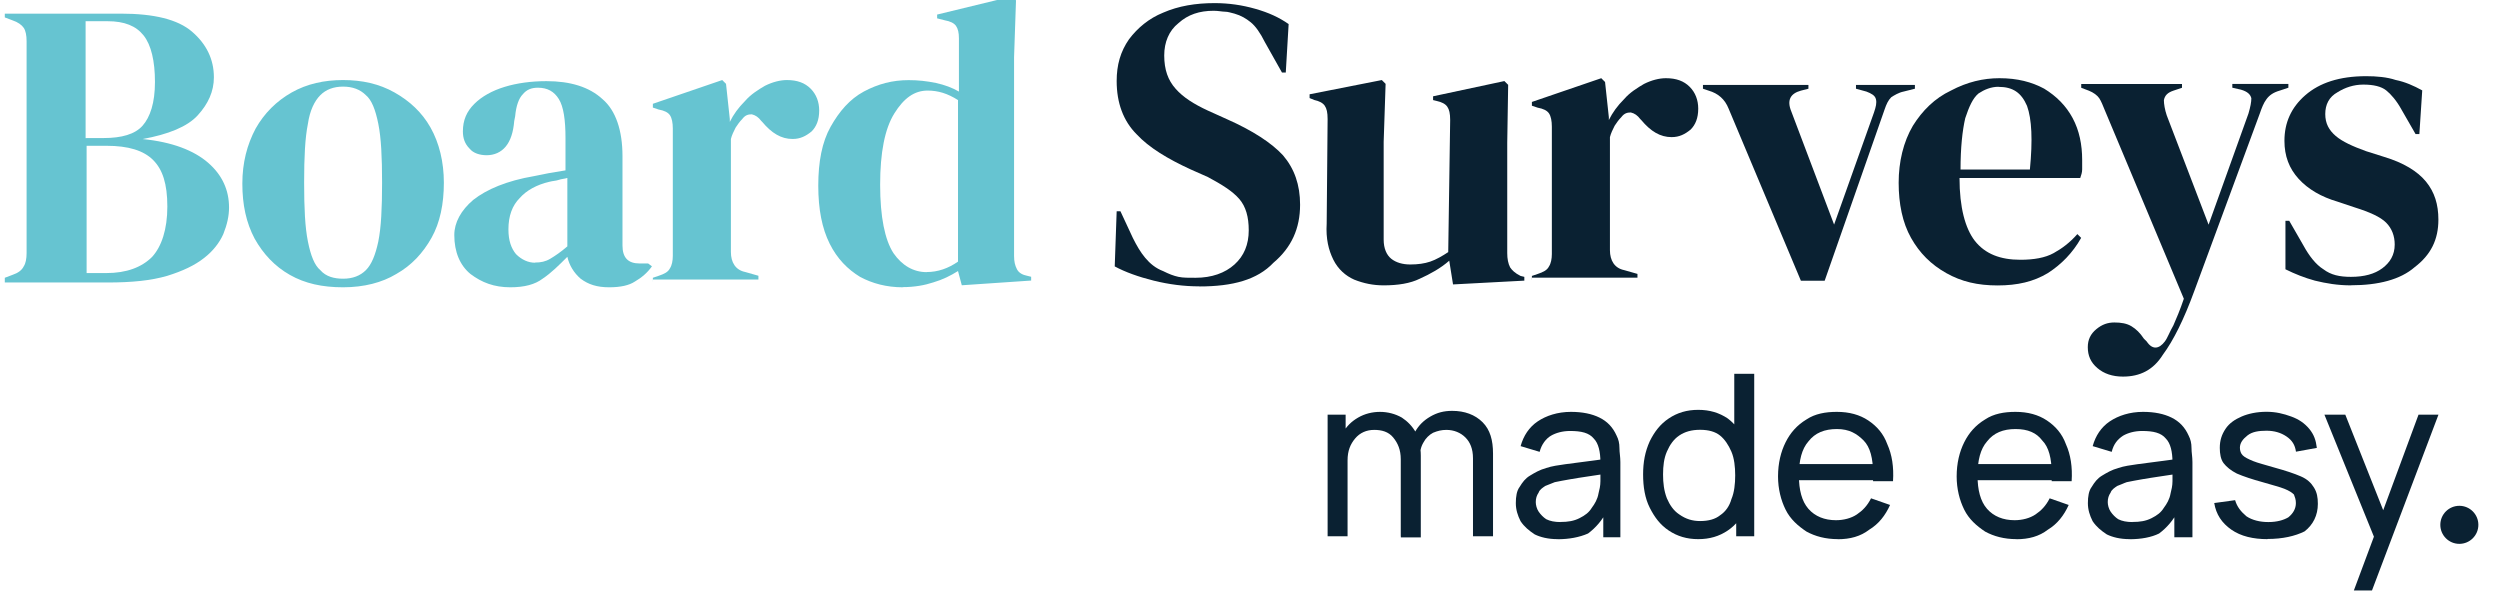
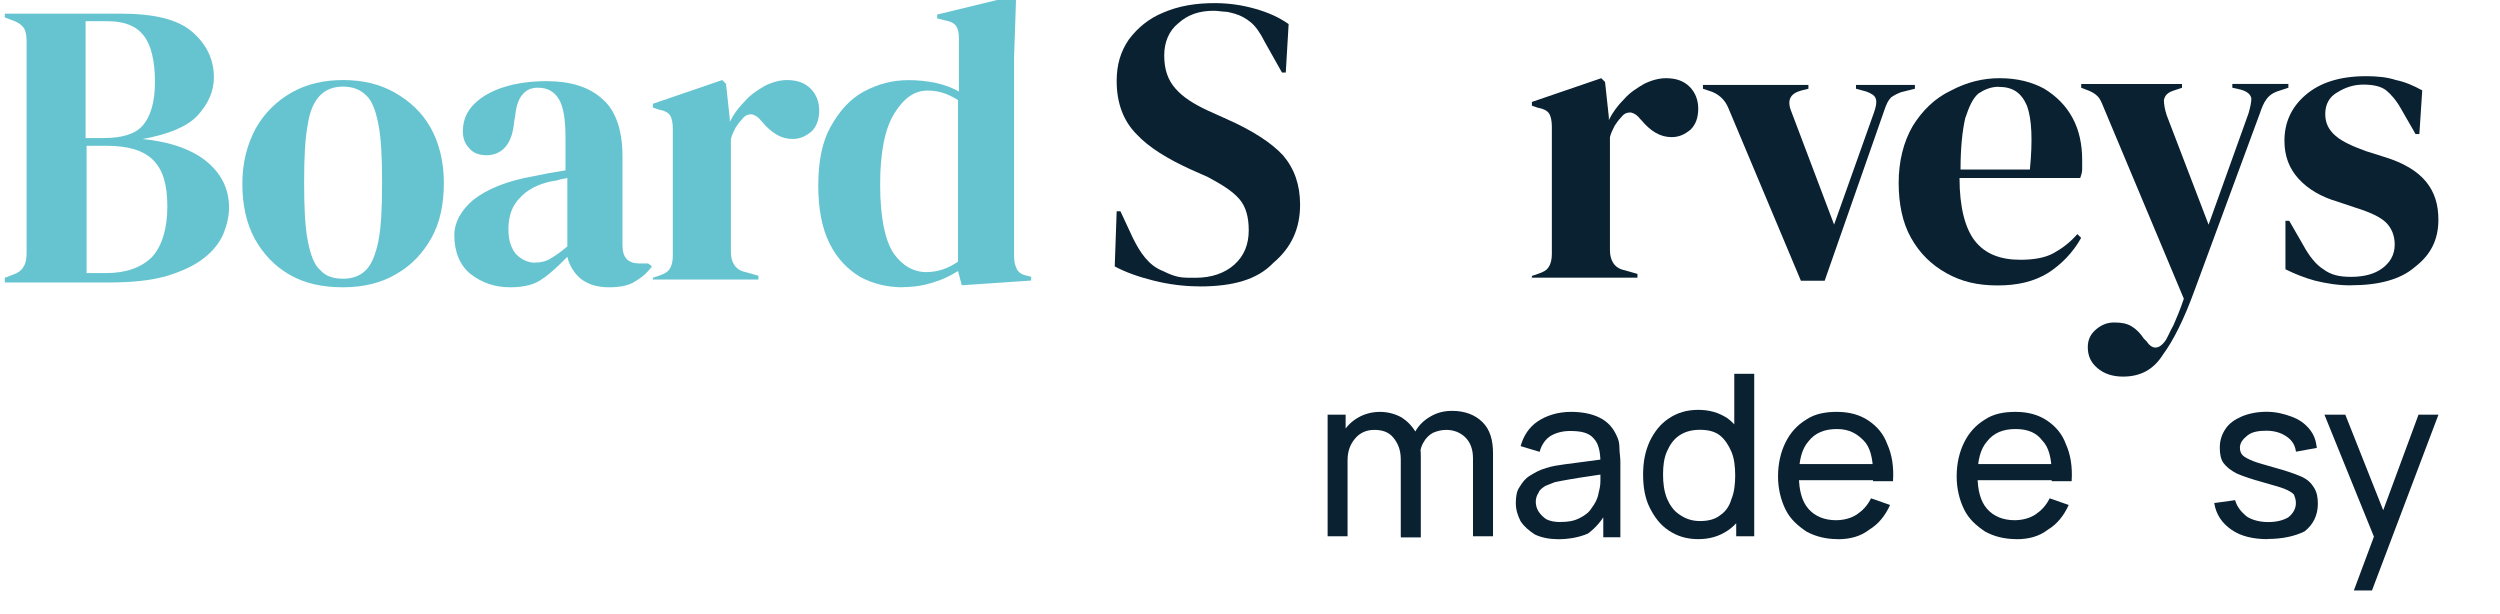
<svg xmlns="http://www.w3.org/2000/svg" width="297" height="73" viewBox="0 0 297 73" fill="none">
  <g clip-path="url(#clip0_1537_19)">
    <path d="M157.721 63.711V49.261H159.861V53.1H160.091V63.711H157.721ZM166.411 63.711V54.571C166.411 53.441 166.071 52.651 165.511 51.971C164.951 51.291 164.161 51.071 163.251 51.071C162.341 51.071 161.561 51.41 160.991 52.09C160.421 52.77 160.091 53.56 160.091 54.691L158.851 53.901C158.851 53.001 159.081 52.09 159.531 51.42C159.981 50.63 160.551 50.071 161.341 49.611C162.131 49.151 163.031 48.931 163.941 48.931C164.851 48.931 165.751 49.16 166.541 49.611C167.221 50.06 167.781 50.63 168.231 51.42C168.571 52.211 168.791 53.111 168.791 54.13V63.84H166.421V63.73L166.411 63.711ZM174.991 63.711V54.45C174.991 53.321 174.651 52.531 174.091 51.971C173.531 51.41 172.741 51.071 171.831 51.071C171.271 51.071 170.811 51.181 170.251 51.41C169.801 51.641 169.351 52.09 169.121 52.541C168.781 53.1 168.671 53.67 168.671 54.571L167.431 54.011C167.431 52.99 167.661 52.09 168.111 51.3C168.561 50.511 169.131 49.95 169.921 49.49C170.711 49.031 171.501 48.81 172.521 48.81C173.991 48.81 175.231 49.261 176.131 50.16C177.031 51.06 177.371 52.3 177.371 53.891V63.711H175.001H174.991Z" fill="#0A2132" />
    <path d="M185.04 64.05C183.91 64.05 183.01 63.82 182.33 63.49C181.65 63.04 181.09 62.59 180.64 61.91C180.3 61.23 180.08 60.56 180.08 59.77C180.08 58.98 180.19 58.3 180.53 57.85C180.87 57.29 181.21 56.83 181.77 56.5C182.33 56.16 182.9 55.82 183.69 55.6C184.37 55.37 185.16 55.26 185.95 55.15C186.85 55.04 187.64 54.92 188.55 54.81C189.46 54.7 190.24 54.58 191.03 54.47L190.13 54.92C190.13 53.68 189.9 52.66 189.34 52.1C188.78 51.42 187.87 51.2 186.52 51.2C185.62 51.2 184.83 51.43 184.26 51.76C183.69 52.09 183.13 52.78 182.91 53.68L180.65 53C180.99 51.76 181.67 50.74 182.68 50.06C183.69 49.38 185.05 48.93 186.63 48.93C187.98 48.93 189.11 49.16 190.02 49.61C190.93 50.06 191.6 50.74 192.05 51.75C192.28 52.2 192.39 52.65 192.39 53.22C192.39 53.79 192.5 54.24 192.5 54.91V63.83H190.47V60.33L190.92 60.67C190.36 61.8 189.57 62.7 188.66 63.38C187.64 63.83 186.4 64.06 185.05 64.06L185.04 64.05ZM185.38 62.01C186.28 62.01 186.96 61.9 187.64 61.56C188.32 61.22 188.77 60.88 189.11 60.32C189.45 59.87 189.79 59.3 189.9 58.63C190.01 58.18 190.13 57.73 190.13 57.16V55.92L190.92 56.26C190.13 56.37 189.34 56.49 188.66 56.6C187.87 56.71 187.19 56.83 186.52 56.94C185.84 57.05 185.28 57.17 184.71 57.28C184.37 57.39 183.92 57.62 183.58 57.73C183.24 57.96 182.9 58.18 182.79 58.52C182.56 58.86 182.45 59.2 182.45 59.65C182.45 59.99 182.56 60.44 182.79 60.78C183.02 61.12 183.35 61.46 183.69 61.68C184.14 61.91 184.71 62.02 185.38 62.02V62.01Z" fill="#0A2132" />
    <path d="M201.751 64.05C200.401 64.05 199.271 63.71 198.251 63.03C197.231 62.35 196.561 61.45 195.991 60.32C195.421 59.19 195.201 57.84 195.201 56.37C195.201 54.9 195.431 53.66 195.991 52.42C196.551 51.29 197.231 50.39 198.251 49.71C199.271 49.03 200.391 48.69 201.751 48.69C203.111 48.69 204.231 49.03 205.251 49.71C206.151 50.39 206.831 51.29 207.391 52.42C207.841 53.55 208.071 54.9 208.071 56.37C208.071 57.84 207.841 59.08 207.391 60.32C206.941 61.45 206.261 62.35 205.251 63.03C204.241 63.71 203.111 64.05 201.751 64.05ZM201.971 61.9C202.991 61.9 203.781 61.67 204.341 61.22C205.021 60.77 205.471 60.09 205.691 59.3C206.031 58.51 206.141 57.49 206.141 56.48C206.141 55.47 206.031 54.45 205.691 53.66C205.351 52.87 204.901 52.19 204.341 51.74C203.781 51.29 202.991 51.06 201.971 51.06C200.951 51.06 200.161 51.29 199.491 51.74C198.821 52.19 198.361 52.87 198.021 53.66C197.681 54.45 197.571 55.35 197.571 56.37C197.571 57.39 197.681 58.29 198.021 59.19C198.361 59.98 198.811 60.66 199.491 61.11C200.281 61.67 201.071 61.9 201.971 61.9ZM206.261 63.71V53.1H206.031V44.41H208.401V63.71H206.261Z" fill="#0A2132" />
    <path d="M218.34 64.05C216.87 64.05 215.63 63.71 214.61 63.15C213.59 62.47 212.69 61.68 212.13 60.55C211.57 59.42 211.23 58.07 211.23 56.6C211.23 55.02 211.57 53.66 212.13 52.54C212.69 51.42 213.48 50.51 214.61 49.83C215.63 49.15 216.87 48.93 218.22 48.93C219.69 48.93 220.93 49.27 221.95 49.95C222.97 50.63 223.76 51.53 224.21 52.77C224.77 54.01 225 55.48 224.89 57.17H222.52V56.27C222.52 54.46 222.18 53.11 221.39 52.32C220.6 51.53 219.7 50.97 218.23 50.97C216.76 50.97 215.63 51.42 214.84 52.44C214.05 53.34 213.71 54.7 213.71 56.5C213.71 58.19 214.05 59.55 214.84 60.45C215.63 61.35 216.76 61.8 218.11 61.8C219.01 61.8 219.92 61.57 220.59 61.12C221.26 60.67 221.83 60.1 222.28 59.2L224.54 59.99C223.98 61.23 223.19 62.25 222.06 62.93C221.04 63.72 219.8 64.06 218.33 64.06L218.34 64.05ZM213.03 57.05V55.13H223.75V57.05H213.03Z" fill="#0A2132" />
    <path d="M239.561 64.05C238.091 64.05 236.851 63.71 235.831 63.15C234.811 62.47 233.911 61.68 233.351 60.55C232.791 59.42 232.451 58.07 232.451 56.6C232.451 55.02 232.791 53.66 233.351 52.54C233.911 51.42 234.701 50.51 235.831 49.83C236.851 49.15 238.091 48.93 239.441 48.93C240.911 48.93 242.151 49.27 243.171 49.95C244.191 50.63 244.981 51.53 245.431 52.77C245.991 54.01 246.221 55.48 246.111 57.17H243.741V56.27C243.741 54.46 243.401 53.11 242.611 52.32C241.931 51.42 240.921 50.97 239.451 50.97C237.981 50.97 236.851 51.42 236.061 52.44C235.271 53.34 234.931 54.7 234.931 56.5C234.931 58.19 235.271 59.55 236.061 60.45C236.851 61.35 237.981 61.8 239.331 61.8C240.231 61.8 241.141 61.57 241.811 61.12C242.481 60.67 243.051 60.1 243.501 59.2L245.761 59.99C245.201 61.23 244.411 62.25 243.281 62.93C242.261 63.72 241.021 64.06 239.551 64.06L239.561 64.05ZM234.261 57.05V55.13H244.981V57.05H234.261Z" fill="#0A2132" />
-     <path d="M253.001 64.05C251.871 64.05 250.971 63.82 250.291 63.49C249.611 63.04 249.051 62.59 248.601 61.91C248.261 61.23 248.041 60.56 248.041 59.77C248.041 58.98 248.151 58.3 248.491 57.85C248.831 57.29 249.171 56.83 249.731 56.5C250.291 56.16 250.861 55.82 251.651 55.6C252.331 55.37 253.121 55.26 253.911 55.15C254.811 55.04 255.601 54.92 256.511 54.81C257.421 54.7 258.201 54.58 258.991 54.47L258.091 54.92C258.091 53.68 257.861 52.66 257.301 52.1C256.741 51.42 255.831 51.2 254.481 51.2C253.581 51.2 252.791 51.43 252.221 51.76C251.541 52.21 251.091 52.78 250.871 53.68L248.611 53C248.951 51.76 249.631 50.74 250.641 50.06C251.661 49.38 253.011 48.93 254.591 48.93C255.941 48.93 257.071 49.16 257.981 49.61C258.891 50.06 259.561 50.74 260.011 51.75C260.241 52.2 260.351 52.65 260.351 53.22C260.351 53.79 260.461 54.24 260.461 54.91V63.83H258.311V60.33L258.761 60.67C258.201 61.8 257.411 62.7 256.501 63.38C255.601 63.83 254.361 64.06 253.001 64.06V64.05ZM253.341 62.01C254.241 62.01 254.921 61.9 255.601 61.56C256.281 61.22 256.731 60.88 257.071 60.32C257.411 59.87 257.751 59.3 257.861 58.63C257.971 58.18 258.091 57.73 258.091 57.16V55.92L258.881 56.26C258.091 56.37 257.301 56.49 256.621 56.6C255.831 56.71 255.151 56.83 254.471 56.94C253.791 57.05 253.231 57.17 252.661 57.28C252.321 57.39 251.871 57.62 251.531 57.73C251.191 57.96 250.851 58.18 250.741 58.52C250.511 58.86 250.401 59.2 250.401 59.65C250.401 59.99 250.511 60.44 250.741 60.78C250.971 61.12 251.301 61.46 251.641 61.68C252.091 61.91 252.661 62.02 253.331 62.02L253.341 62.01Z" fill="#0A2132" />
    <path d="M269.371 64.05C267.681 64.05 266.211 63.71 265.081 62.92C263.951 62.13 263.271 61.11 263.051 59.76L265.531 59.42C265.761 60.21 266.211 60.77 266.881 61.34C267.561 61.79 268.461 62.02 269.481 62.02C270.501 62.02 271.291 61.79 271.851 61.46C272.411 61.01 272.751 60.44 272.751 59.77C272.751 59.32 272.641 59.09 272.521 58.75C272.291 58.52 271.961 58.3 271.391 58.07C270.821 57.84 269.921 57.62 268.791 57.28C267.551 56.94 266.531 56.6 265.741 56.26C265.061 55.92 264.501 55.47 264.161 55.02C263.821 54.57 263.711 53.89 263.711 53.21C263.711 52.31 263.941 51.63 264.391 50.95C264.841 50.27 265.521 49.82 266.311 49.48C267.101 49.14 268.121 48.92 269.251 48.92C270.381 48.92 271.281 49.15 272.191 49.48C273.101 49.81 273.771 50.27 274.341 50.95C274.901 51.63 275.131 52.3 275.241 53.21L272.761 53.66C272.651 52.87 272.311 52.31 271.631 51.85C270.951 51.39 270.161 51.17 269.261 51.17C268.361 51.17 267.571 51.28 267.001 51.73C266.431 52.18 266.101 52.63 266.101 53.2C266.101 53.54 266.211 53.88 266.441 54.1C266.671 54.33 267.121 54.55 267.681 54.78C268.241 55.01 269.151 55.23 270.281 55.57C271.521 55.91 272.541 56.25 273.331 56.59C274.121 56.93 274.571 57.38 274.911 57.94C275.251 58.5 275.361 59.07 275.361 59.86C275.361 61.21 274.801 62.34 273.781 63.13C272.651 63.69 271.181 64.03 269.381 64.03L269.371 64.05Z" fill="#0A2132" />
    <path d="M279.641 70.14L282.461 62.58V64.84L276.141 49.26H278.621L283.591 61.79H282.691L287.321 49.26H289.691L281.791 70.15H279.641V70.14Z" fill="#0A2132" />
    <path d="M10.28 32.44H12.65C15.02 32.44 16.83 31.76 18.07 30.52C19.2 29.28 19.88 27.25 19.88 24.54C19.88 21.83 19.32 20.14 18.19 19.01C17.06 17.88 15.25 17.32 12.66 17.32H10.29V32.45L10.28 32.44ZM10.28 16.4H12.31C14.45 16.4 16.04 15.95 16.94 14.93C17.84 13.91 18.41 12.22 18.41 9.74C18.41 7.26 17.96 5.34 17.06 4.21C16.16 3.08 14.8 2.52 12.77 2.52H10.17V16.41H10.28V16.4ZM0.57 33.45V33L1.47 32.66C2.15 32.43 2.6 32.1 2.82 31.64C3.05 31.3 3.16 30.74 3.16 30.06V4.89C3.16 4.21 3.05 3.65 2.82 3.31C2.59 2.97 2.14 2.63 1.47 2.41L0.57 2.07V1.62H14.34C18.29 1.62 21.11 2.3 22.81 3.76C24.51 5.22 25.41 7.03 25.41 9.18C25.41 10.87 24.73 12.34 23.49 13.7C22.25 15.06 19.99 15.96 16.94 16.52C20.44 16.86 23.04 17.87 24.73 19.34C26.42 20.81 27.21 22.61 27.21 24.65C27.21 25.67 26.98 26.68 26.53 27.81C26.08 28.83 25.29 29.84 24.27 30.63C23.14 31.53 21.67 32.21 19.87 32.77C17.95 33.33 15.69 33.56 12.76 33.56H0.57V33.45Z" fill="#66C4D1" />
    <path d="M40.761 33.11C41.891 33.11 42.791 32.77 43.471 32.09C44.151 31.41 44.601 30.28 44.941 28.7C45.281 27.01 45.391 24.75 45.391 21.7C45.391 18.65 45.281 16.39 44.941 14.7C44.601 13.01 44.151 11.88 43.471 11.31C42.791 10.63 41.891 10.29 40.761 10.29C39.631 10.29 38.731 10.63 38.051 11.31C37.371 11.99 36.811 13.12 36.581 14.7C36.241 16.39 36.131 18.65 36.131 21.7C36.131 24.75 36.241 27.01 36.581 28.7C36.921 30.39 37.371 31.52 38.051 32.09C38.731 32.88 39.741 33.11 40.761 33.11ZM40.761 34.13C38.281 34.13 36.241 33.68 34.441 32.66C32.641 31.64 31.281 30.18 30.261 28.37C29.241 26.45 28.791 24.31 28.791 21.82C28.791 19.33 29.351 17.19 30.371 15.27C31.391 13.46 32.851 12 34.661 10.98C36.471 9.96 38.501 9.51 40.761 9.51C43.021 9.51 45.051 9.96 46.861 10.98C48.671 12 50.131 13.35 51.151 15.16C52.171 16.97 52.731 19.22 52.731 21.71C52.731 24.2 52.281 26.45 51.261 28.26C50.241 30.07 48.891 31.53 47.081 32.55C45.391 33.57 43.241 34.13 40.761 34.13Z" fill="#66C4D1" />
    <path d="M63.561 31.19C64.241 31.19 64.801 31.08 65.371 30.74C65.941 30.4 66.611 29.95 67.401 29.27V21.14C67.061 21.25 66.721 21.25 66.381 21.37C66.041 21.49 65.701 21.48 65.251 21.6C63.781 21.94 62.541 22.62 61.751 23.52C60.851 24.42 60.401 25.66 60.401 27.25C60.401 28.6 60.741 29.51 61.301 30.19C61.981 30.87 62.771 31.21 63.561 31.21M60.631 34.13C58.711 34.13 57.241 33.57 55.891 32.55C54.651 31.53 53.971 29.95 53.971 27.92C53.971 26.45 54.761 24.98 56.231 23.74C57.811 22.5 60.181 21.48 63.461 20.92C64.021 20.81 64.591 20.69 65.151 20.58C65.831 20.47 66.501 20.35 67.181 20.24V16.4C67.181 14.26 66.951 12.67 66.391 11.77C65.831 10.87 65.041 10.42 63.911 10.42C63.121 10.42 62.561 10.65 62.101 11.21C61.651 11.66 61.311 12.56 61.201 13.81L61.091 14.37C60.981 15.72 60.641 16.74 60.071 17.42C59.501 18.1 58.721 18.44 57.811 18.44C57.021 18.44 56.231 18.21 55.781 17.65C55.221 17.09 54.991 16.41 54.991 15.62C54.991 14.27 55.441 13.25 56.341 12.35C57.241 11.45 58.481 10.77 59.951 10.32C61.421 9.87 63.111 9.64 64.921 9.64C67.741 9.64 70.001 10.32 71.581 11.78C73.161 13.13 73.951 15.51 73.951 18.55V29.16C73.951 30.63 74.631 31.3 75.981 31.3H77.001L77.451 31.64C76.891 32.43 76.211 32.99 75.421 33.45C74.741 33.9 73.731 34.13 72.371 34.13C70.901 34.13 69.891 33.79 68.981 33.11C68.191 32.43 67.631 31.53 67.401 30.51C66.381 31.53 65.481 32.43 64.461 33.11C63.561 33.79 62.321 34.13 60.621 34.13" fill="#66C4D1" />
    <path d="M77.561 33.45V33L78.24 32.77C78.921 32.54 79.371 32.32 79.591 31.87C79.82 31.53 79.93 30.97 79.93 30.4V15.27C79.93 14.59 79.82 14.03 79.591 13.69C79.361 13.35 78.91 13.13 78.24 13.01L77.561 12.78V12.33L85.801 9.51L86.251 9.96L86.701 14.14V14.48C87.15 13.58 87.721 12.79 88.511 12C89.191 11.21 90.091 10.65 90.88 10.19C91.781 9.74 92.691 9.51 93.481 9.51C94.721 9.51 95.621 9.85 96.301 10.53C96.981 11.21 97.32 12.11 97.32 13.13C97.32 14.26 96.981 15.05 96.421 15.61C95.74 16.17 95.071 16.51 94.161 16.51C92.811 16.51 91.681 15.83 90.551 14.48L90.441 14.37C90.101 13.92 89.76 13.69 89.311 13.58C88.861 13.58 88.52 13.69 88.18 14.14C87.841 14.48 87.621 14.82 87.391 15.16C87.16 15.61 86.941 16.06 86.831 16.51V29.94C86.831 31.18 87.391 32.08 88.52 32.31L90.1 32.76V33.21H77.57V33.44L77.561 33.45Z" fill="#66C4D1" />
    <path d="M110.081 32.32C111.431 32.32 112.681 31.87 113.811 31.08V11.89C112.571 11.1 111.441 10.76 110.201 10.76C108.621 10.76 107.381 11.66 106.251 13.47C105.121 15.28 104.561 18.1 104.561 21.94C104.561 25.78 105.121 28.49 106.141 30.07C107.161 31.54 108.511 32.33 110.091 32.33M107.251 34.13C105.331 34.13 103.641 33.68 102.171 32.89C100.701 31.99 99.461 30.75 98.561 28.94C97.661 27.13 97.211 24.88 97.211 22.05C97.211 19.22 97.661 16.86 98.681 15.05C99.701 13.24 100.941 11.78 102.631 10.87C104.321 9.97 106.021 9.52 107.941 9.52C109.071 9.52 110.081 9.63 111.211 9.86C112.231 10.09 113.131 10.42 113.921 10.88V4.56C113.921 3.88 113.811 3.43 113.581 3.09C113.351 2.75 112.901 2.53 112.231 2.41L111.331 2.18V1.73L120.141 -0.41L120.701 0.04L120.471 6.81V30.4C120.471 31.08 120.581 31.53 120.811 31.98C121.041 32.43 121.491 32.66 122.051 32.77L122.501 32.88V33.33L114.261 33.89L113.811 32.2C112.911 32.76 112.001 33.22 110.871 33.55C109.851 33.89 108.611 34.11 107.261 34.11" fill="#66C4D1" />
    <path d="M142.48 34.02C140.67 34.02 138.87 33.79 137.06 33.34C135.25 32.89 133.67 32.32 132.43 31.65L132.66 25.1H133.11L134.58 28.26C135.03 29.16 135.48 29.95 136.05 30.63C136.62 31.31 137.29 31.87 138.19 32.21C138.87 32.55 139.43 32.77 140 32.89C140.57 33.01 141.24 33 142.03 33C143.95 33 145.53 32.44 146.66 31.42C147.79 30.4 148.35 29.05 148.35 27.36C148.35 25.78 148.01 24.54 147.22 23.63C146.43 22.72 145.19 21.94 143.49 21.03L141.46 20.13C138.75 18.89 136.49 17.53 135.03 15.95C133.45 14.37 132.66 12.22 132.66 9.63C132.66 7.71 133.11 6.13 134.13 4.66C135.15 3.31 136.5 2.18 138.19 1.5C140 0.71 142.03 0.37 144.29 0.37C145.98 0.37 147.56 0.6 149.14 1.05C150.72 1.5 151.96 2.07 153.09 2.86L152.75 8.62H152.3L150.27 5.01C149.71 3.88 149.14 3.09 148.58 2.64C148.02 2.19 147.45 1.85 146.66 1.62C146.21 1.51 145.87 1.39 145.53 1.39C145.19 1.39 144.74 1.28 144.18 1.28C142.49 1.28 141.13 1.73 140 2.75C138.87 3.65 138.31 5.01 138.31 6.59C138.31 8.28 138.76 9.53 139.66 10.54C140.56 11.56 141.8 12.35 143.5 13.14L145.76 14.16C148.81 15.51 151.07 16.98 152.42 18.45C153.77 20.03 154.45 21.95 154.45 24.32C154.45 27.14 153.43 29.4 151.29 31.21C149.37 33.24 146.44 34.03 142.48 34.03" fill="#0A2132" />
-     <path d="M164.38 33.9C163.14 33.9 162.01 33.67 160.88 33.22C159.86 32.77 158.96 31.98 158.4 30.85C157.84 29.72 157.5 28.37 157.61 26.56L157.72 14.14C157.72 13.35 157.61 12.9 157.38 12.56C157.15 12.22 156.7 12 156.14 11.88L155.58 11.65V11.2L164.16 9.51L164.61 9.96L164.38 16.85V28.48C164.38 29.5 164.72 30.29 165.28 30.74C165.84 31.19 166.63 31.42 167.54 31.42C168.45 31.42 169.23 31.31 169.91 31.08C170.59 30.85 171.38 30.4 172.05 29.95L172.28 14.26C172.28 13.47 172.17 13.02 171.94 12.68C171.71 12.34 171.26 12.12 170.7 12L170.25 11.89V11.44L178.72 9.63L179.17 10.08L179.06 16.97V30.07C179.06 30.75 179.17 31.31 179.4 31.76C179.63 32.1 179.96 32.44 180.64 32.78L181.09 32.89V33.34L172.62 33.79L172.17 30.97C171.15 31.87 169.91 32.55 168.67 33.11C167.54 33.67 166.07 33.9 164.38 33.9Z" fill="#0A2132" />
    <path d="M181.99 33.23V32.78L182.67 32.55C183.35 32.32 183.8 32.1 184.02 31.65C184.25 31.31 184.36 30.75 184.36 30.18V15.05C184.36 14.37 184.25 13.81 184.02 13.47C183.79 13.13 183.34 12.91 182.67 12.79L181.99 12.56V12.11L190.23 9.29L190.68 9.74L191.13 13.92V14.26C191.58 13.36 192.15 12.57 192.94 11.78C193.62 10.99 194.52 10.43 195.31 9.97C196.21 9.52 197.12 9.29 197.91 9.29C199.15 9.29 200.05 9.63 200.73 10.31C201.41 10.99 201.75 11.89 201.75 12.91C201.75 14.04 201.41 14.83 200.85 15.39C200.17 15.95 199.5 16.29 198.59 16.29C197.24 16.29 196.11 15.61 194.98 14.26L194.87 14.15C194.53 13.7 194.19 13.47 193.74 13.36C193.29 13.36 192.95 13.47 192.61 13.92C192.27 14.26 192.05 14.6 191.82 14.94C191.59 15.39 191.37 15.84 191.26 16.29V29.72C191.26 30.96 191.82 31.86 192.95 32.09L194.53 32.54V32.99H182V33.22L181.99 33.23Z" fill="#0A2132" />
    <path d="M213.941 33.34L205.361 12.91C204.911 11.78 204.121 11.1 202.991 10.77L202.311 10.54V10.09H214.841V10.54L213.941 10.77C212.701 11.11 212.251 11.9 212.811 13.25L217.891 26.68L222.631 13.36C222.861 12.68 222.971 12.23 222.861 11.78C222.751 11.33 222.301 11.1 221.731 10.88L220.491 10.54V10.09H227.491V10.54L226.141 10.88C225.581 10.99 225.011 11.33 224.671 11.56C224.331 11.9 224.111 12.35 223.881 13.03L216.771 33.35H213.951L213.941 33.34Z" fill="#0A2132" />
    <path d="M237.421 10.31C236.521 10.31 235.731 10.65 235.051 11.1C234.371 11.66 233.921 12.68 233.471 14.04C233.131 15.51 232.911 17.54 232.911 20.14H241.151C241.491 16.64 241.381 14.16 240.811 12.58C240.131 11 239.121 10.32 237.421 10.32M237.531 9.29C239.671 9.29 241.371 9.74 242.841 10.53C244.311 11.43 245.441 12.56 246.231 14.03C247.021 15.5 247.361 17.19 247.361 19V20.13C247.361 20.47 247.251 20.81 247.131 21.15H232.791C232.791 24.65 233.471 27.13 234.601 28.6C235.841 30.18 237.651 30.86 240.021 30.86C241.601 30.86 242.961 30.63 243.971 30.07C244.981 29.51 245.891 28.83 246.791 27.81L247.241 28.26C246.221 30.07 244.871 31.42 243.291 32.44C241.601 33.46 239.681 33.91 237.311 33.91C234.941 33.91 233.021 33.46 231.211 32.44C229.401 31.42 228.051 30.07 227.031 28.26C226.011 26.45 225.561 24.2 225.561 21.71C225.561 19.22 226.121 16.86 227.251 14.94C228.381 13.13 229.851 11.67 231.771 10.76C233.691 9.74 235.611 9.29 237.531 9.29Z" fill="#0A2132" />
    <path d="M252.21 44.74C250.97 44.74 249.95 44.4 249.16 43.72C248.37 43.04 248.03 42.25 248.03 41.24C248.03 40.34 248.37 39.66 249.05 39.1C249.73 38.54 250.4 38.31 251.19 38.31C251.98 38.31 252.66 38.42 253.22 38.76C253.78 39.1 254.24 39.55 254.69 40.23L255.03 40.57C255.71 41.59 256.5 41.47 257.18 40.57C257.52 40.12 257.74 39.44 258.2 38.65C258.54 37.86 258.99 36.84 259.44 35.49L250.07 13.14C249.84 12.58 249.62 12.01 249.39 11.67C249.16 11.33 248.71 10.99 248.15 10.77L247.25 10.43V9.98H259.22V10.43L258.2 10.77C257.52 11 257.18 11.33 257.07 11.9C257.07 12.35 257.18 13.03 257.41 13.71L262.38 26.69L267.12 13.48C267.35 12.69 267.46 12.13 267.46 11.67C267.35 11.22 267.01 10.88 266.22 10.65L265.2 10.42V9.97H271.86V10.42L270.84 10.76C270.05 10.99 269.6 11.32 269.26 11.78C268.92 12.23 268.7 12.8 268.47 13.47L260.68 34.58C259.44 37.97 258.2 40.45 256.95 42.14C255.82 43.95 254.24 44.74 252.21 44.74Z" fill="#0A2132" />
    <path d="M279.301 33.9C277.721 33.9 276.361 33.67 275.011 33.34C273.771 33 272.641 32.55 271.511 31.99V26.23H271.961L273.651 29.17C274.331 30.41 275.121 31.43 276.021 31.99C276.921 32.67 277.941 32.89 279.291 32.89C280.871 32.89 282.111 32.55 283.021 31.87C283.931 31.19 284.491 30.29 284.491 29.05C284.491 28.03 284.151 27.13 283.471 26.45C282.791 25.77 281.551 25.21 279.741 24.64L277.711 23.96C275.791 23.4 274.211 22.49 273.081 21.25C271.951 20.01 271.391 18.54 271.391 16.73C271.391 14.59 272.181 12.78 273.871 11.31C275.561 9.84 277.931 9.05 281.101 9.05C282.341 9.05 283.581 9.16 284.601 9.5C285.731 9.73 286.751 10.18 287.761 10.74L287.421 15.93H286.971L285.281 12.99C284.721 11.97 284.041 11.18 283.471 10.73C282.901 10.28 282.001 10.05 280.761 10.05C279.631 10.05 278.611 10.39 277.711 10.95C276.691 11.51 276.241 12.42 276.241 13.55C276.241 14.68 276.691 15.47 277.481 16.15C278.271 16.83 279.511 17.39 281.091 17.96L283.241 18.64C285.501 19.32 287.191 20.33 288.211 21.58C289.231 22.83 289.681 24.29 289.681 26.1C289.681 28.47 288.781 30.28 286.861 31.74C285.171 33.21 282.571 33.89 279.301 33.89" fill="#0A2132" />
-     <path d="M292.17 64.61C293.418 64.61 294.43 63.598 294.43 62.35C294.43 61.102 293.418 60.09 292.17 60.09C290.922 60.09 289.91 61.102 289.91 62.35C289.91 63.598 290.922 64.61 292.17 64.61Z" fill="#0A2132" />
  </g>
  <defs>
    <clipPath id="clip0_1537_19">
      <rect width="296.15" height="72.4" fill="white" />
    </clipPath>
  </defs>
</svg>